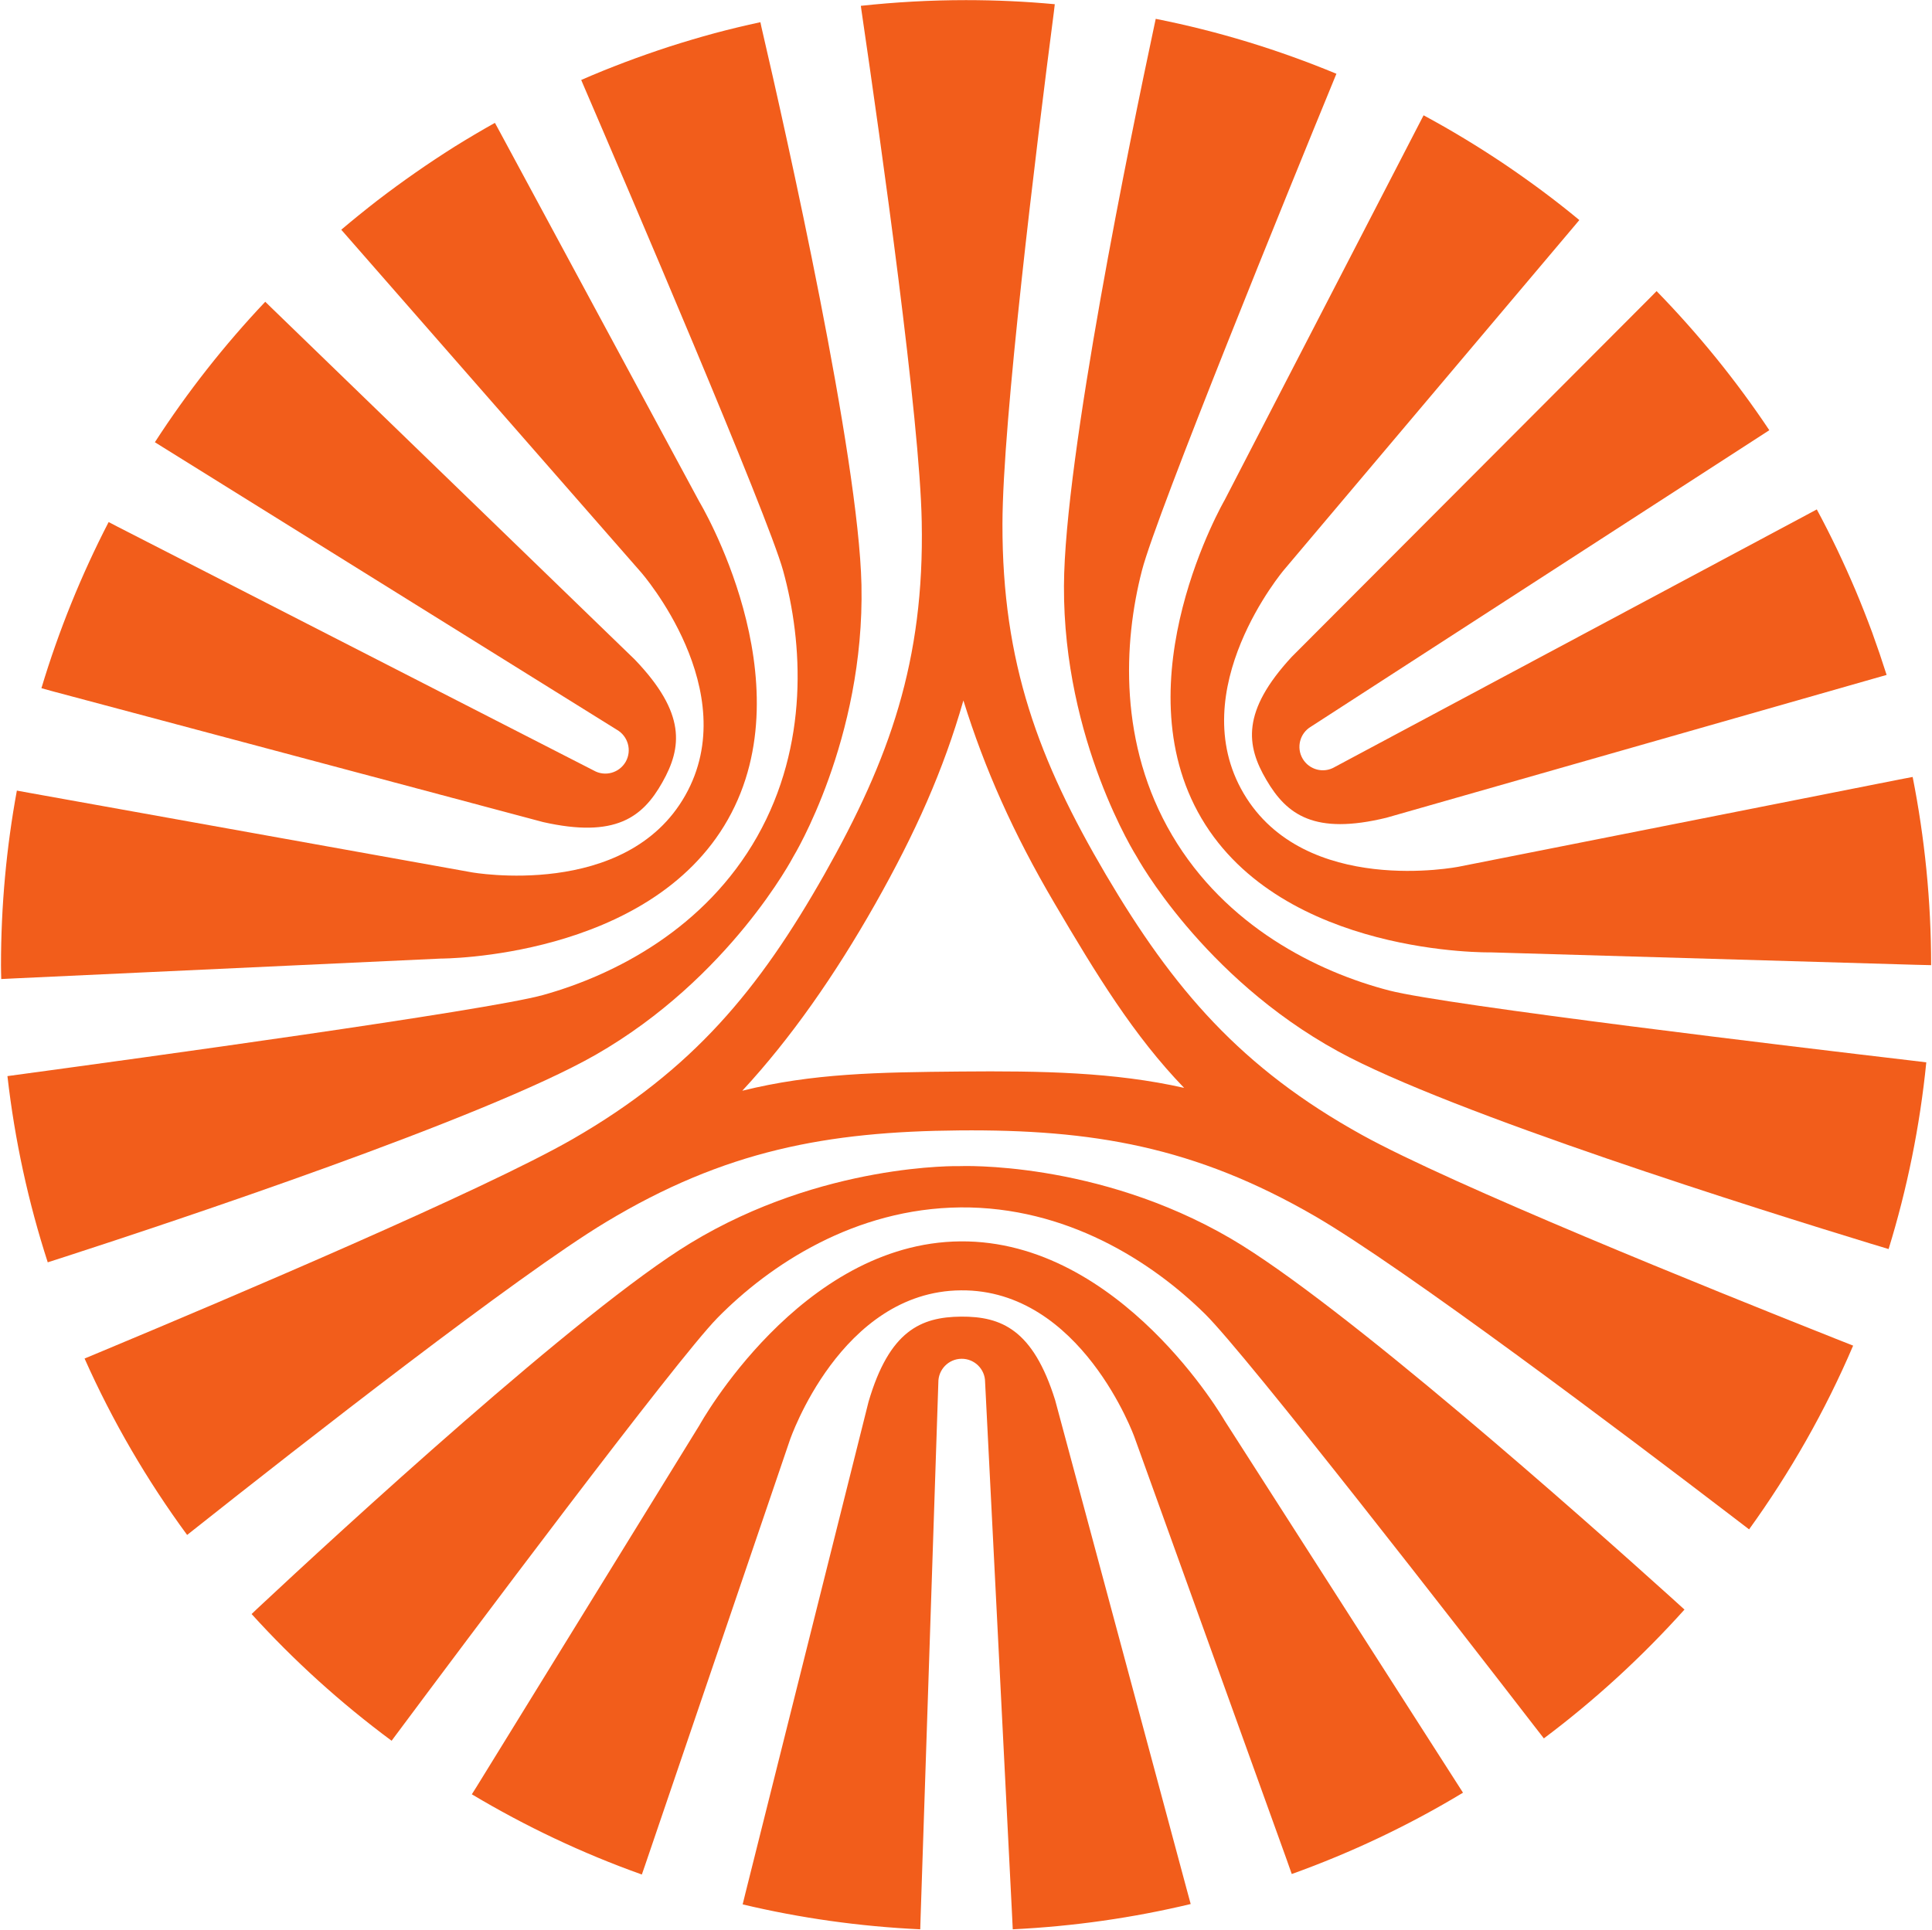
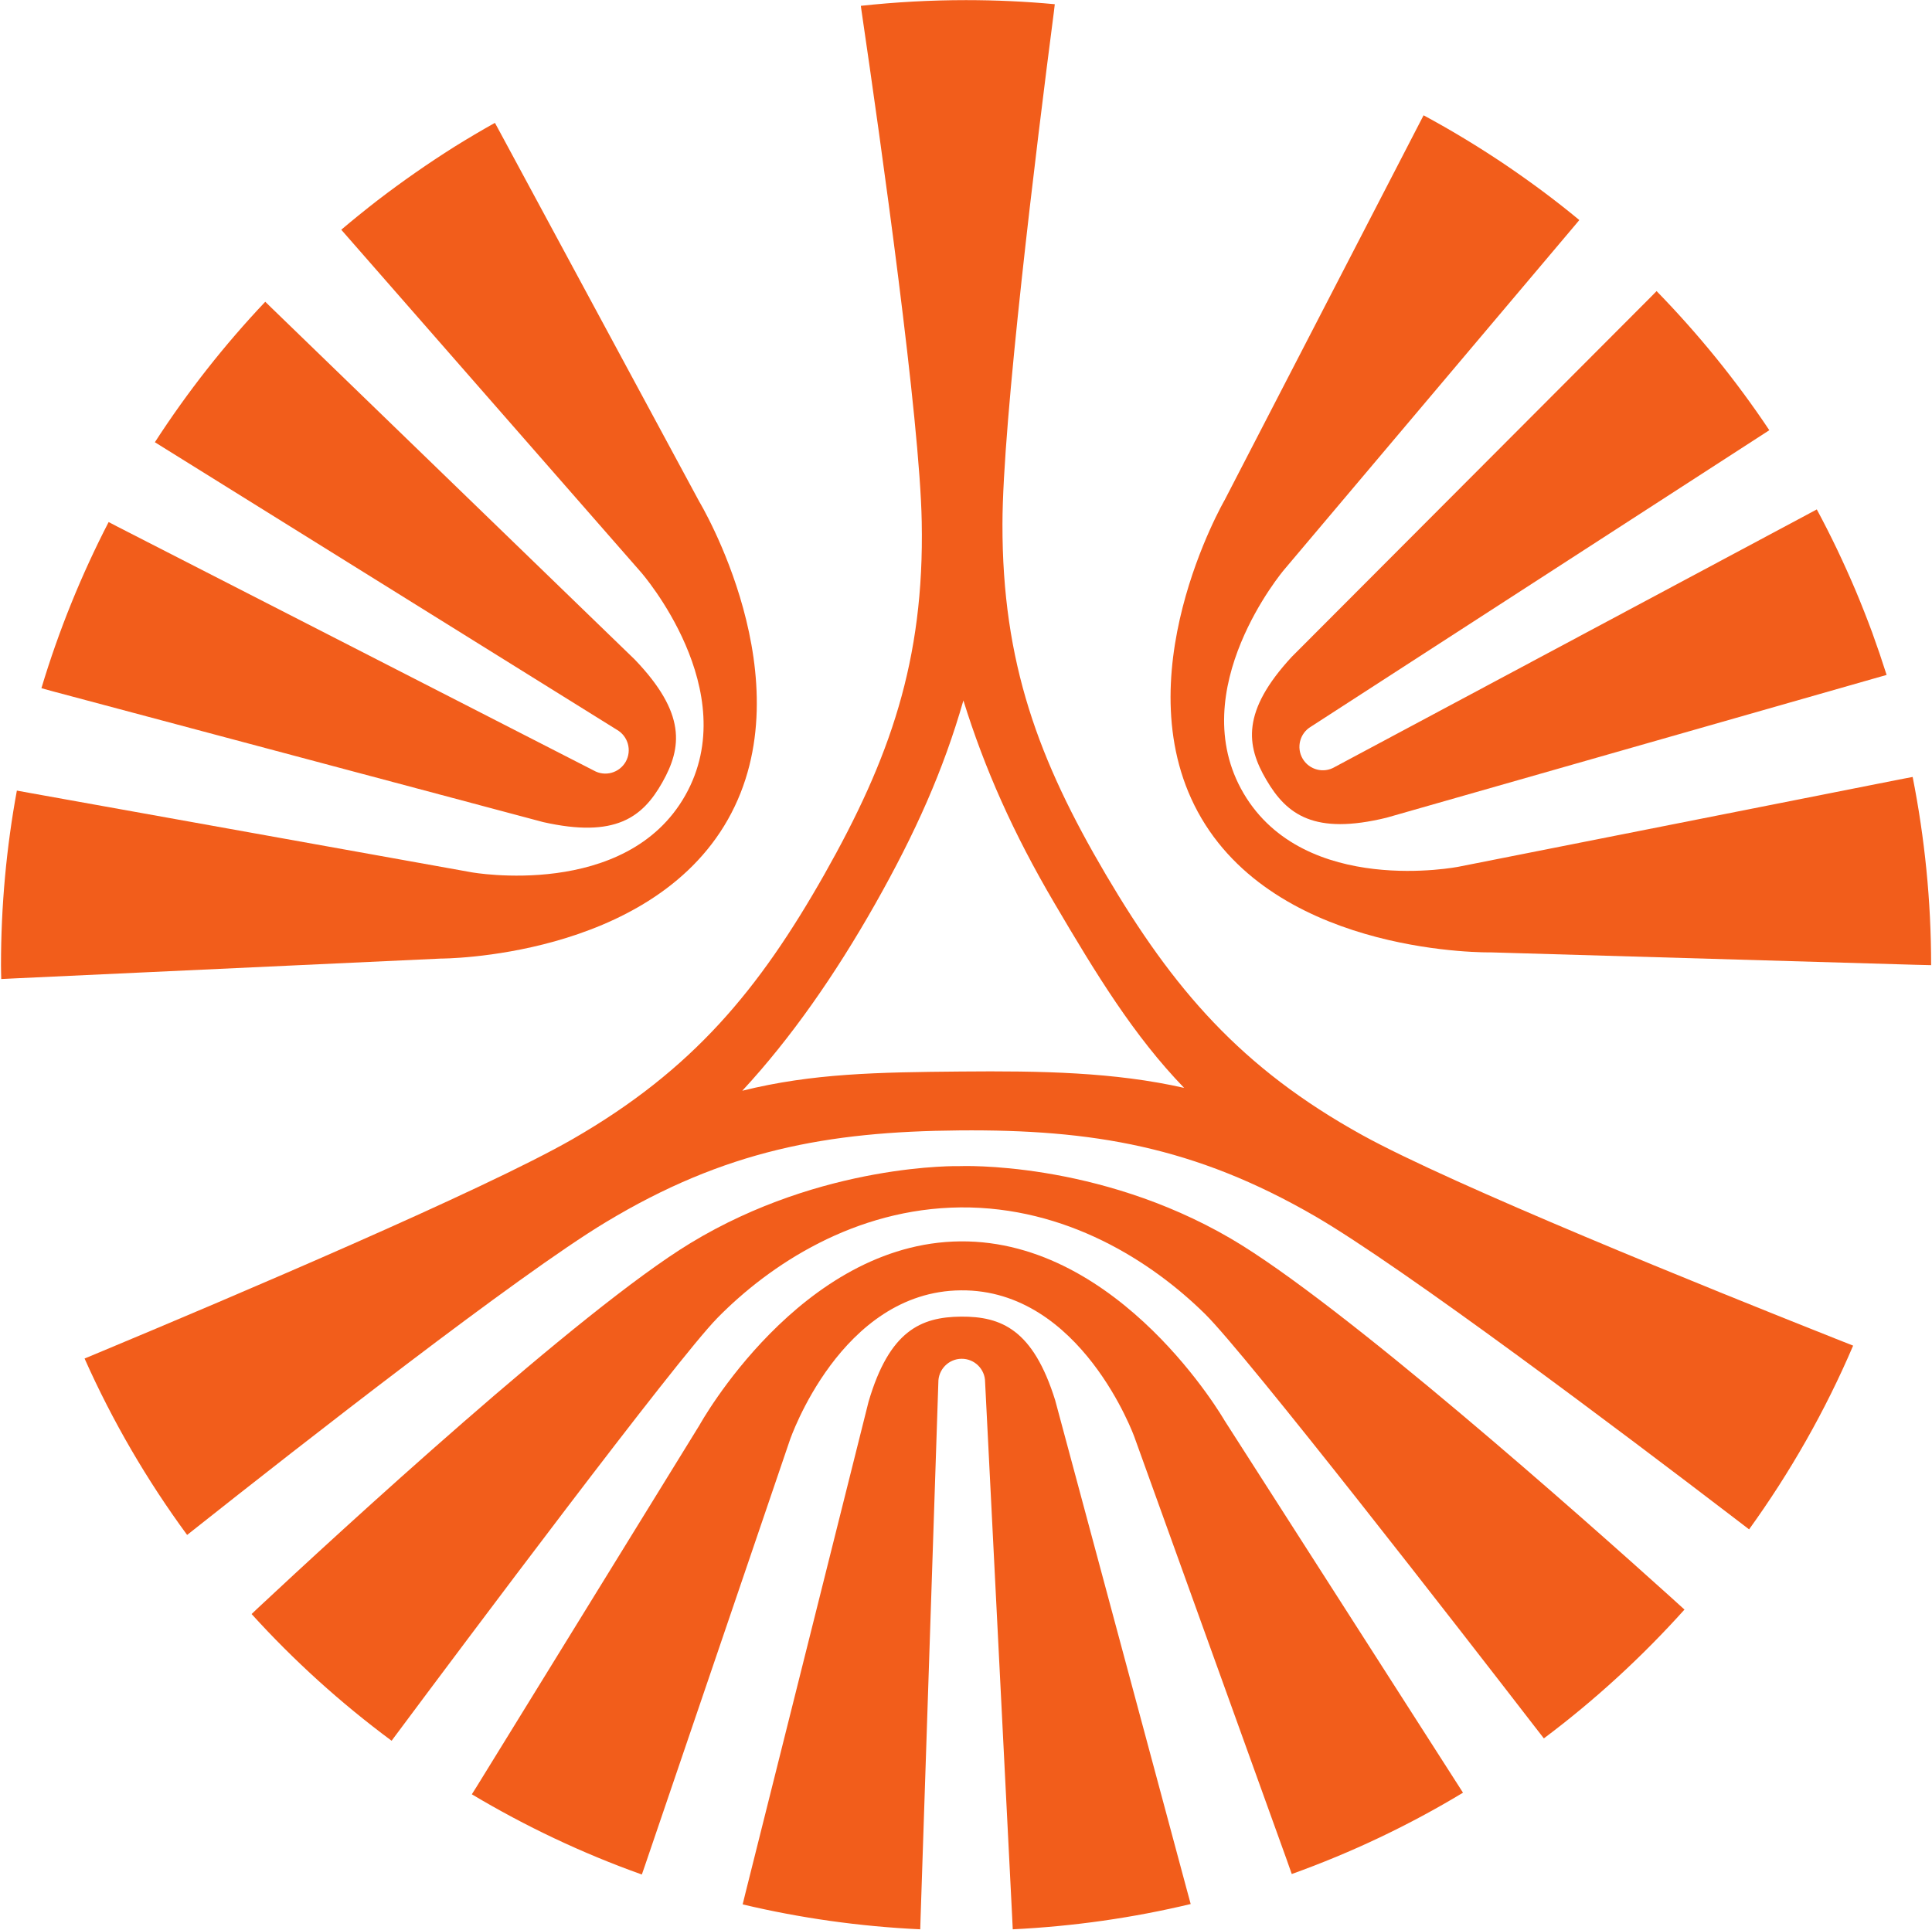
<svg xmlns="http://www.w3.org/2000/svg" version="1.2" viewBox="0 0 1558 1557" width="1558" height="1557">
  <title>naspers-Logo-2017-svg</title>
  <style>
		.s0 { fill: #f25d1b } 
	</style>
  <g id="g8">
    <g id="g10">
      <path id="path26" class="s0" d="m438 663.1c58.2 13.1 80.2-3.8 96.1-32 16-28.3 19.2-55.8-22.1-99l-293.8-284.5-4.3-4.2c-33 34.9-62.8 72.8-89 113.3l6.4 4 366.1 227.9c9.1 5.2 12.3 16.7 7.2 25.8-5.2 9.1-16.7 12.3-25.8 7.1l-383.9-196.6-7.3-3.8c-22 42.6-40.2 87.4-54.2 134l9.4 2.6z" />
      <path id="path28" class="s0" d="m355.4 773.2c0 0 168 0.3 231.6-112.2 63.6-112.5-23.1-256.4-23.1-256.4l-162.6-301.5-2.2-4q-16.4 9.2-32.5 19.2-16 10.1-31.5 20.9-15.5 10.8-30.5 22.3-15 11.6-29.4 23.8l3.5 4 238.4 272.5c0 0 83.3 95.3 35.5 179.8-47.7 84.4-172.3 62-172.3 62l-356.3-64-10.4-1.9c-8.4 45.7-12.8 92.8-12.8 140.9 0 3.7 0.1 7.4 0.2 11.1l12.3-0.6z" />
-       <path id="path30" class="s0" d="m480.2 850.9c108.5-62.1 159.6-160 159.6-160 0 0 57.6-94.3 54.9-219.2-2.3-103.6-60.3-362.3-80.7-450-0.3-1.4-0.6-2.6-0.8-3.8q-18.6 4-37 8.9-18.3 5-36.4 10.8-18.1 5.9-35.9 12.6-17.8 6.7-35.2 14.3c0.5 1.3 1.1 2.6 1.7 4 34.9 81.2 148.5 346.3 161.1 391.7 16.1 58.3 21 140.5-20.9 214.6-41.9 74-114.5 111.6-172.7 127.8-45.5 12.6-331 51.7-418.7 63.6-5.1 0.7-9.5 1.3-13.2 1.8 5.9 51.8 16.9 102 32.5 150.2 4.1-1.3 8.9-2.9 14.6-4.7 85.7-27.8 337.2-111.3 427.1-162.6z" />
      <path id="path32" class="s0" d="m1041.6 529.9c-40.5 43.9-36.8 71.4-20.3 99.3 16.4 28 38.7 44.5 96.7 30.4l393.2-112.3 10.2-2.9q-5.5-17.3-11.7-34.4-6.3-17-13.3-33.7-7.1-16.7-14.9-33.1-7.8-16.3-16.4-32.3l-8.4 4.5-380.4 203.3c-8.9 5.3-20.5 2.3-25.8-6.7-5.3-9-2.3-20.6 6.7-25.9l362.2-234.3 7.4-4.8c-26.8-40.2-57.3-77.7-90.9-112.2l-5.4 5.5z" />
      <path id="path34" class="s0" d="m1531.4 628.8l-355.1 70.3c0 0-124.1 24.6-173.4-59.1-49.2-83.6 32.5-180.3 32.5-180.3l233.5-276.6 4.7-5.6q-14.6-12.1-29.8-23.4-15.2-11.3-30.9-21.9-15.8-10.6-32-20.4-16.2-9.8-32.9-18.8l-3.1 6-157.3 304.3c0 0-84.2 145.4-18.7 256.8 65.6 111.3 233.5 108.1 233.5 108.1l342.3 10 12.6 0.3c0-51.9-5.2-102.7-14.9-151.8z" />
-       <path id="path36" class="s0" d="m1120.5 799c-58.5-15.1-132.1-52-175.3-125.3-43.2-73.3-39.4-155.1-24.3-213.6 11.8-45.7 120.7-312.7 154.3-394.5 0.9-2.2 1.7-4.2 2.5-6.1-46.5-19.3-95.2-34.3-145.7-44.3-0.4 1.9-0.8 4-1.3 6.1-18.8 88.1-72.3 347.7-72.7 451.3-0.6 125 58.6 218.3 58.6 218.3 0 0 52.8 97 162.4 157.1 90.8 49.8 343.7 128.9 429.8 155.2 5.5 1.6 10.2 3.1 14.2 4.3 14.9-48.4 25.2-98.8 30.4-150.6-3.7-0.5-8.1-1-13.2-1.6-87.8-10.3-374.1-44.5-419.7-56.3z" />
+       <path id="path36" class="s0" d="m1120.5 799z" />
      <path id="path38" class="s0" d="m850.9 1129.4c-17.8-57-43.4-67.6-75.9-67.4-32.4 0.3-57.8 11.4-74.6 68.7l-99.4 396.8-2.1 8.6c46.3 11 94.1 17.8 143.2 20.1l0.3-10 14.3-431.1c-0.1-10.5 8.3-19 18.7-19.1 10.4-0.1 19 8.3 19 18.8l21.8 430.9 0.5 10.5c49.2-2.4 97.1-9.3 143.5-20.4l-3.1-11.4z" />
      <path id="path40" class="s0" d="m987.5 1145.8c0 0-83.8-145.6-213-144.5-129.2 1.1-210.4 148.2-210.4 148.2l-179.7 291.6-3.9 6.2c43.2 25.8 89.1 47.6 137.1 64.7l2.7-7.8 116.7-342.7c0 0 40.9-119.9 137.9-120.7 97-0.9 139.9 118.3 139.9 118.3l122.7 340.6 4.2 11.9c48.5-17.4 94.7-39.4 138.1-65.6l-7.5-11.7z" />
      <path id="path42" class="s0" d="m992.3 998.9c-108-63-218.3-58.3-218.3-58.3 0 0-110.4-2.8-217.2 62.1-88.6 53.8-283.5 233.3-349.3 294.8q-2.4 2.3-4.6 4.4c34.1 37.6 72 71.9 112.9 102.2 1.3-1.7 2.6-3.5 4.1-5.5 52.8-70.9 225.5-301.8 258.6-335.5 42.3-43.1 111-88.4 196.1-89.2 85.1-0.7 153.9 43.4 197 85.8 33.7 33.1 210.4 260.9 264.4 330.9q5.3 6.9 9 11.6c41.1-30.8 79.1-65.7 113.4-103.9-3.3-3-7.2-6.5-11.8-10.7-66.9-60.3-264.9-236.5-354.3-288.7z" />
      <path id="path44" fill-rule="evenodd" class="s0" d="m1480 1079.7q7.6 3 14.4 5.7c-22.5 52.7-50.8 102.3-83.9 148.2q-6.2-4.8-13.2-10.1c-88.1-67.4-265.5-201.1-337-242.6-97-56.2-179.7-70-286.6-69.1-106.8 0.9-189.3 16.2-285.3 74.1-70.8 42.7-245.8 179.5-332.7 248.4q-2.5 1.9-4.8 3.8c-32.4-44.1-60.2-91.8-82.7-142.3q7.1-3 15.1-6.3c102.3-42.7 306.8-129.5 378.5-170.7 97.1-55.9 150.4-120.7 203.1-213.7 52.6-93.1 80.6-172.1 78.4-284.3-1.5-82.7-32.5-302.7-48.6-412.4-0.2-1.3-0.4-2.5-0.5-3.7 27.8-3 56.2-4.6 84.8-4.6 24.2 0 48.1 1.1 71.6 3.3q-0.3 2.9-0.7 6c-14.3 110-41.4 330.5-41.5 413.3-0.2 112.1 29.2 190.7 83.4 282.8 54.3 92.1 108.7 155.9 206.8 210.1 72.4 40 278.3 123.2 381.4 164.1zm-525.1-202.2c-40.6-42-70.9-91.7-104.6-149-33.2-56.4-56.3-108.5-73.4-163.5-16.1 56.2-38.6 106.7-71.3 164.5-32.3 57-67.9 108.1-107 150.3 56.7-14.1 109.5-14.9 175.9-15.5 65.5-0.6 124.3 0.5 180.4 13.2z" />
    </g>
  </g>
</svg>